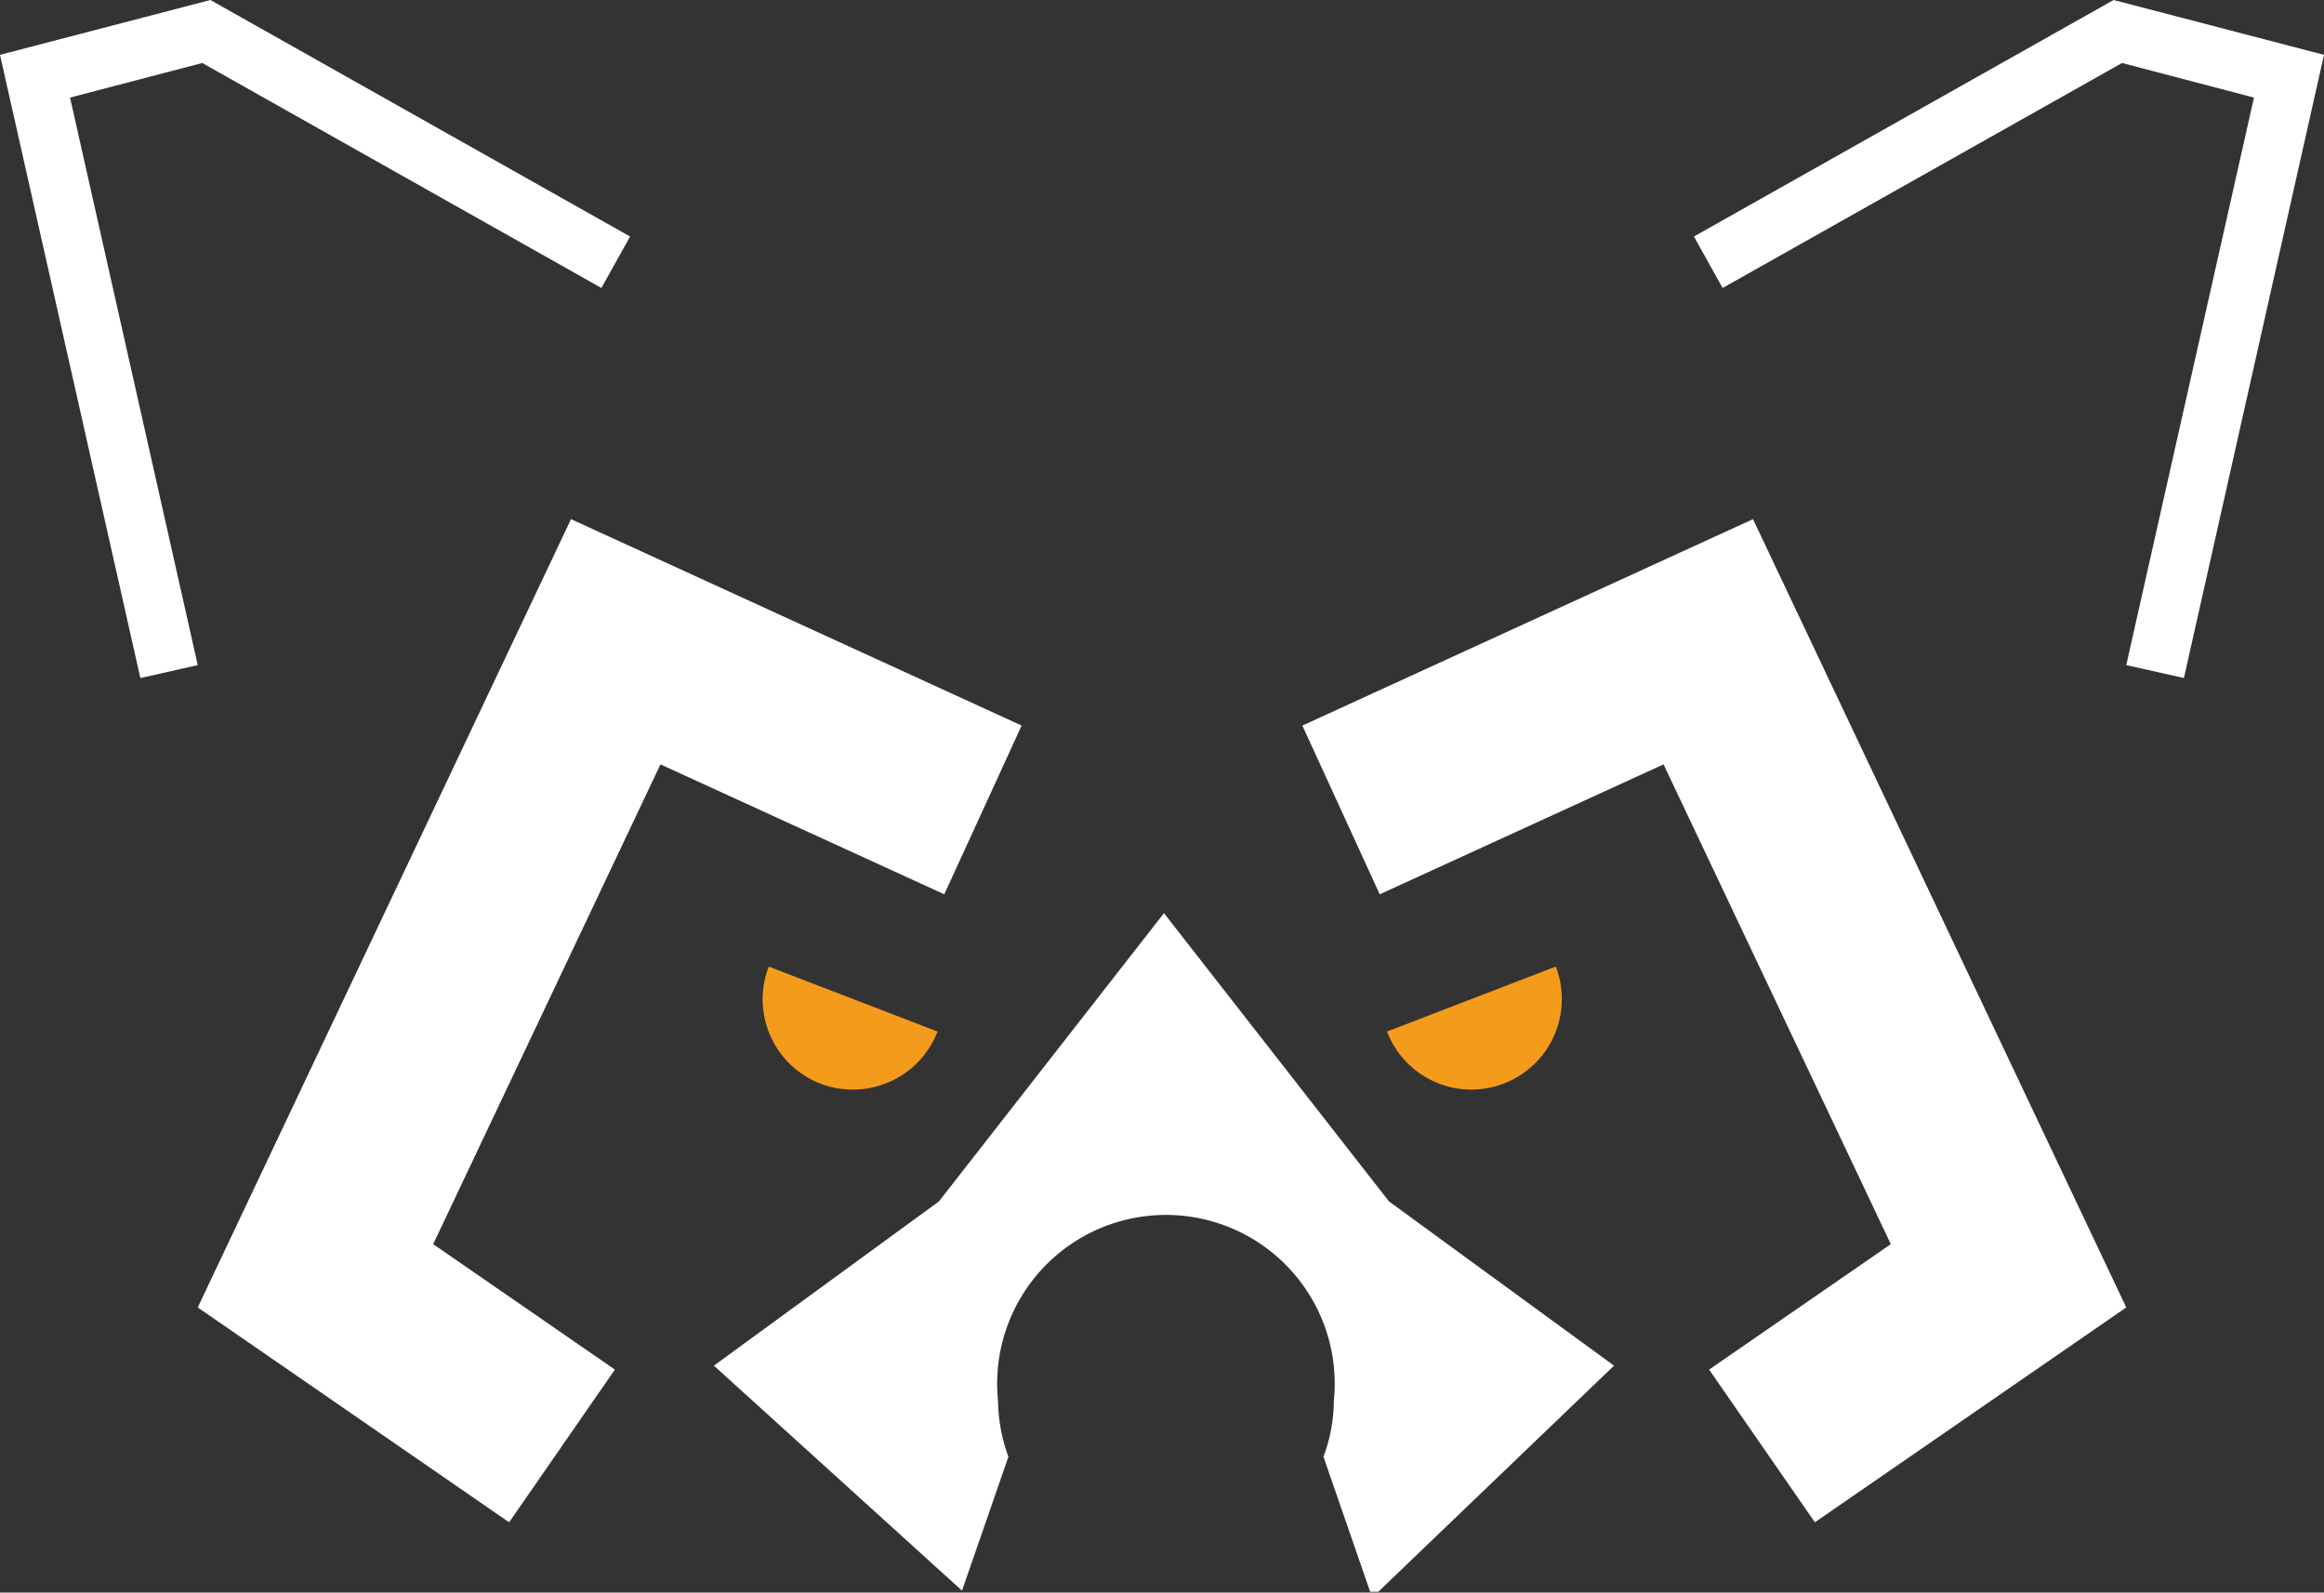
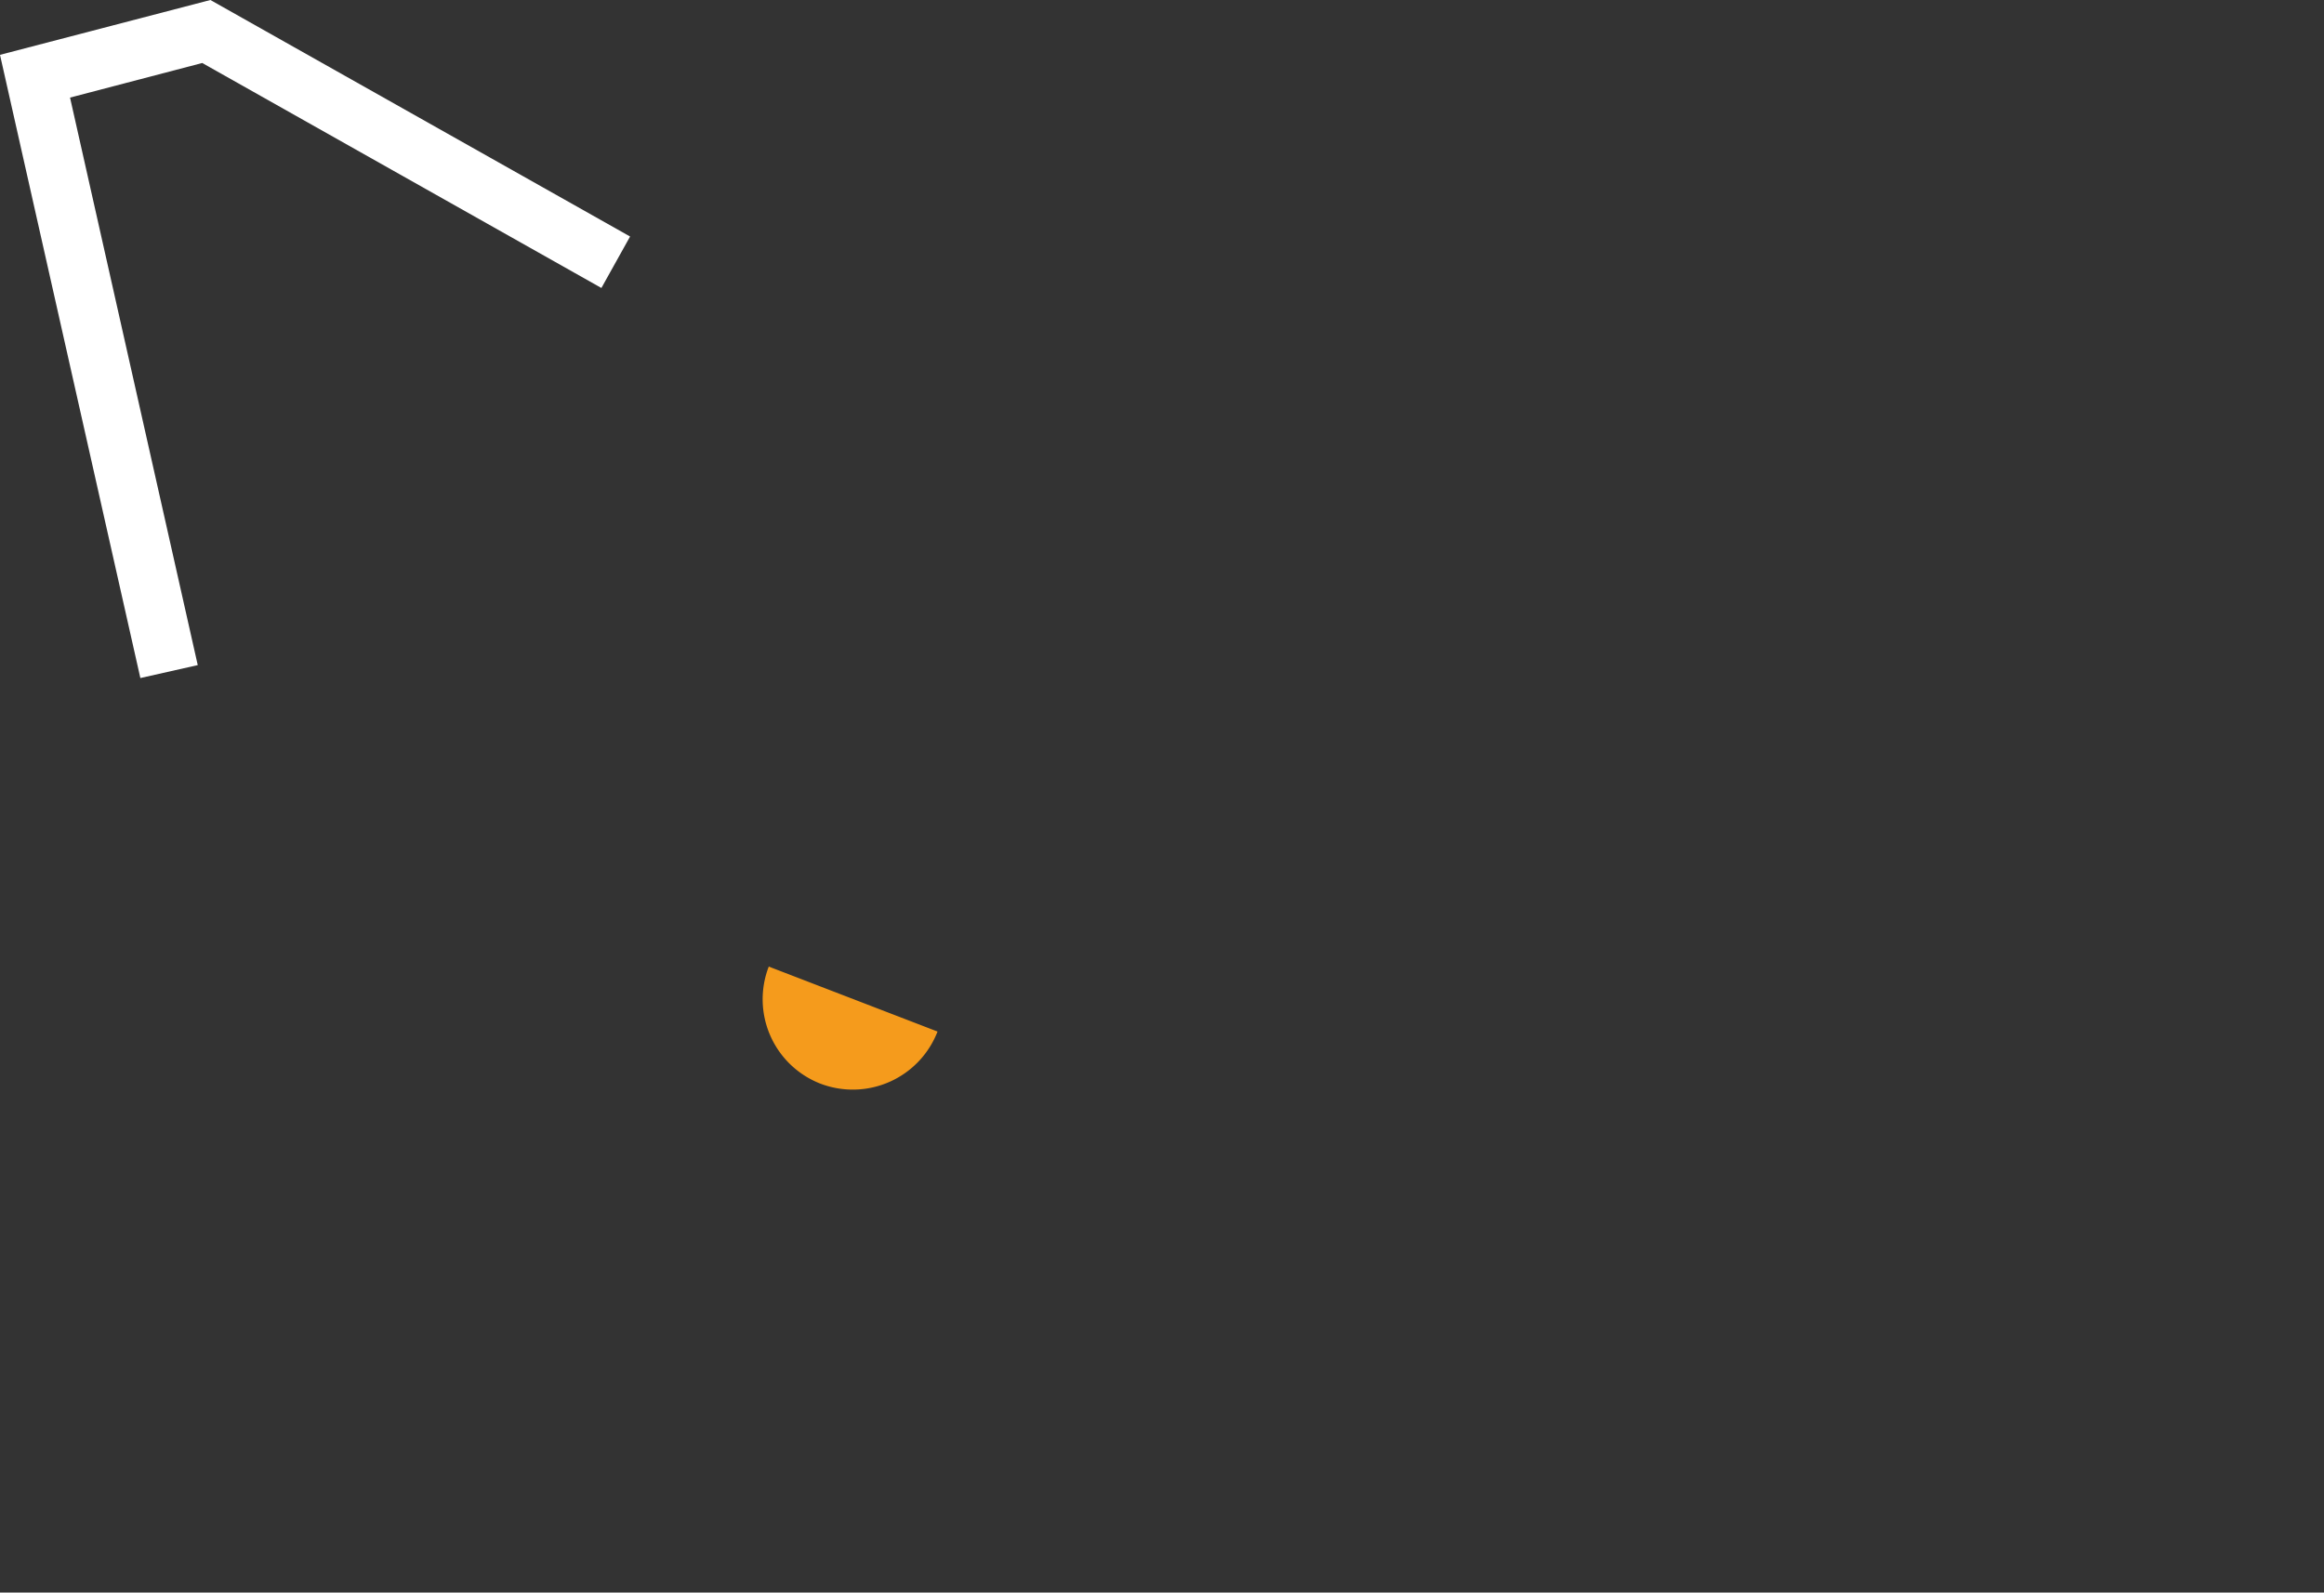
<svg xmlns="http://www.w3.org/2000/svg" id="Ebene_1" data-name="Ebene 1" viewBox="0 0 82.62 56.63">
  <rect x="0" y="0" width="82.62" height="56.63" fill="#333333" stroke="none" />
  <defs>
    <style>.cls-1{fill:#fff;}.cls-2{fill:#f59b1c;}</style>
  </defs>
-   <path class="cls-1" d="M57.38,48.56l-8-5.84-8-10.25-8,10.25-8,5.84,8.82,8,1.65-4.76a6,6,0,0,1-.37-2,6,6,0,1,1,11.94,0,5.81,5.81,0,0,1-.37,2l1.66,4.8H49Z" />
  <polygon class="cls-1" points="2.49 3.47 7.19 2.24 21.38 10.24 22.4 8.41 7.48 0 0 1.95 4.99 24.11 7.03 23.65 2.49 3.47" />
-   <polygon class="cls-1" points="33.57 31.8 36.32 25.8 20.3 18.46 7.03 46.49 18.1 54.13 21.86 48.7 15.4 44.24 23.48 27.18 33.57 31.8" />
  <path class="cls-2" d="M29.16,38.53a3.23,3.23,0,0,0,4.17-1.85l-6-2.31A3.22,3.22,0,0,0,29.16,38.53Z" />
-   <polygon class="cls-1" points="75.14 0 60.22 8.41 61.24 10.24 75.44 2.24 80.13 3.47 75.59 23.65 77.64 24.11 82.62 1.95 75.14 0" />
-   <polygon class="cls-1" points="46.3 25.8 49.05 31.8 59.14 27.18 67.22 44.24 60.76 48.7 64.52 54.13 75.59 46.49 62.32 18.46 46.3 25.8" />
-   <path class="cls-2" d="M53.46,38.53a3.22,3.22,0,0,0,1.85-4.16l-6,2.31A3.21,3.21,0,0,0,53.46,38.53Z" />
</svg>